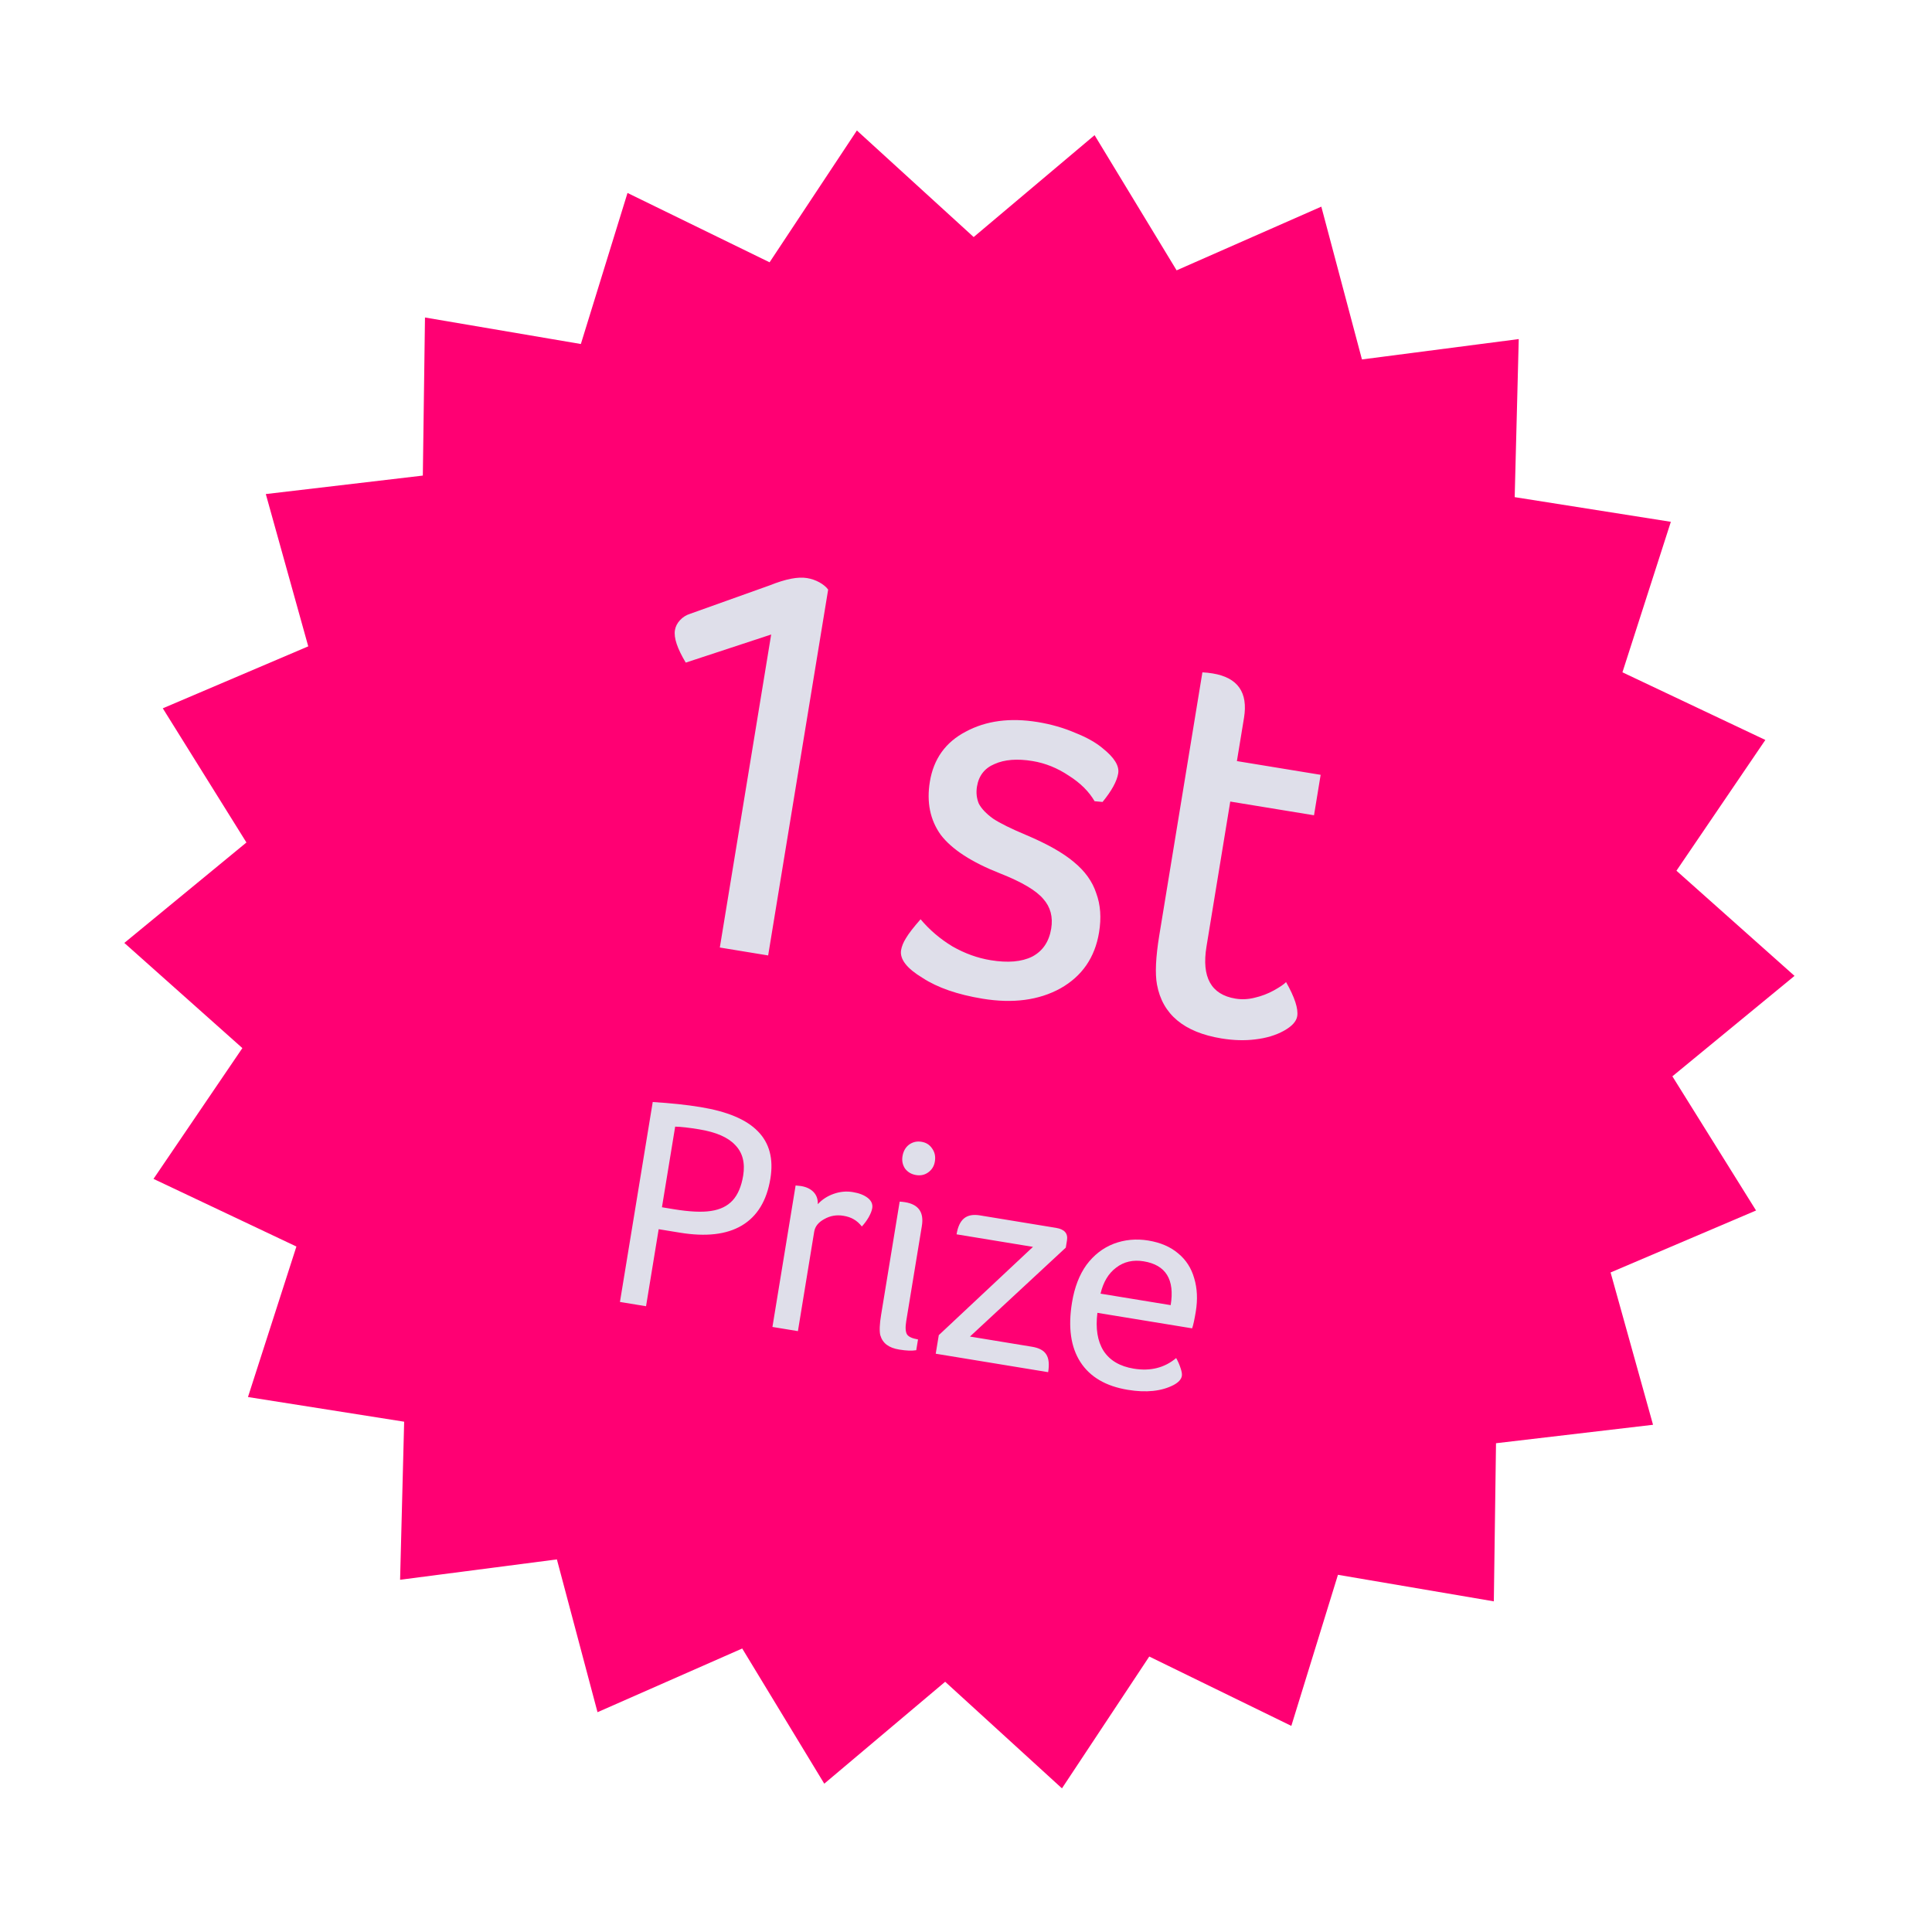
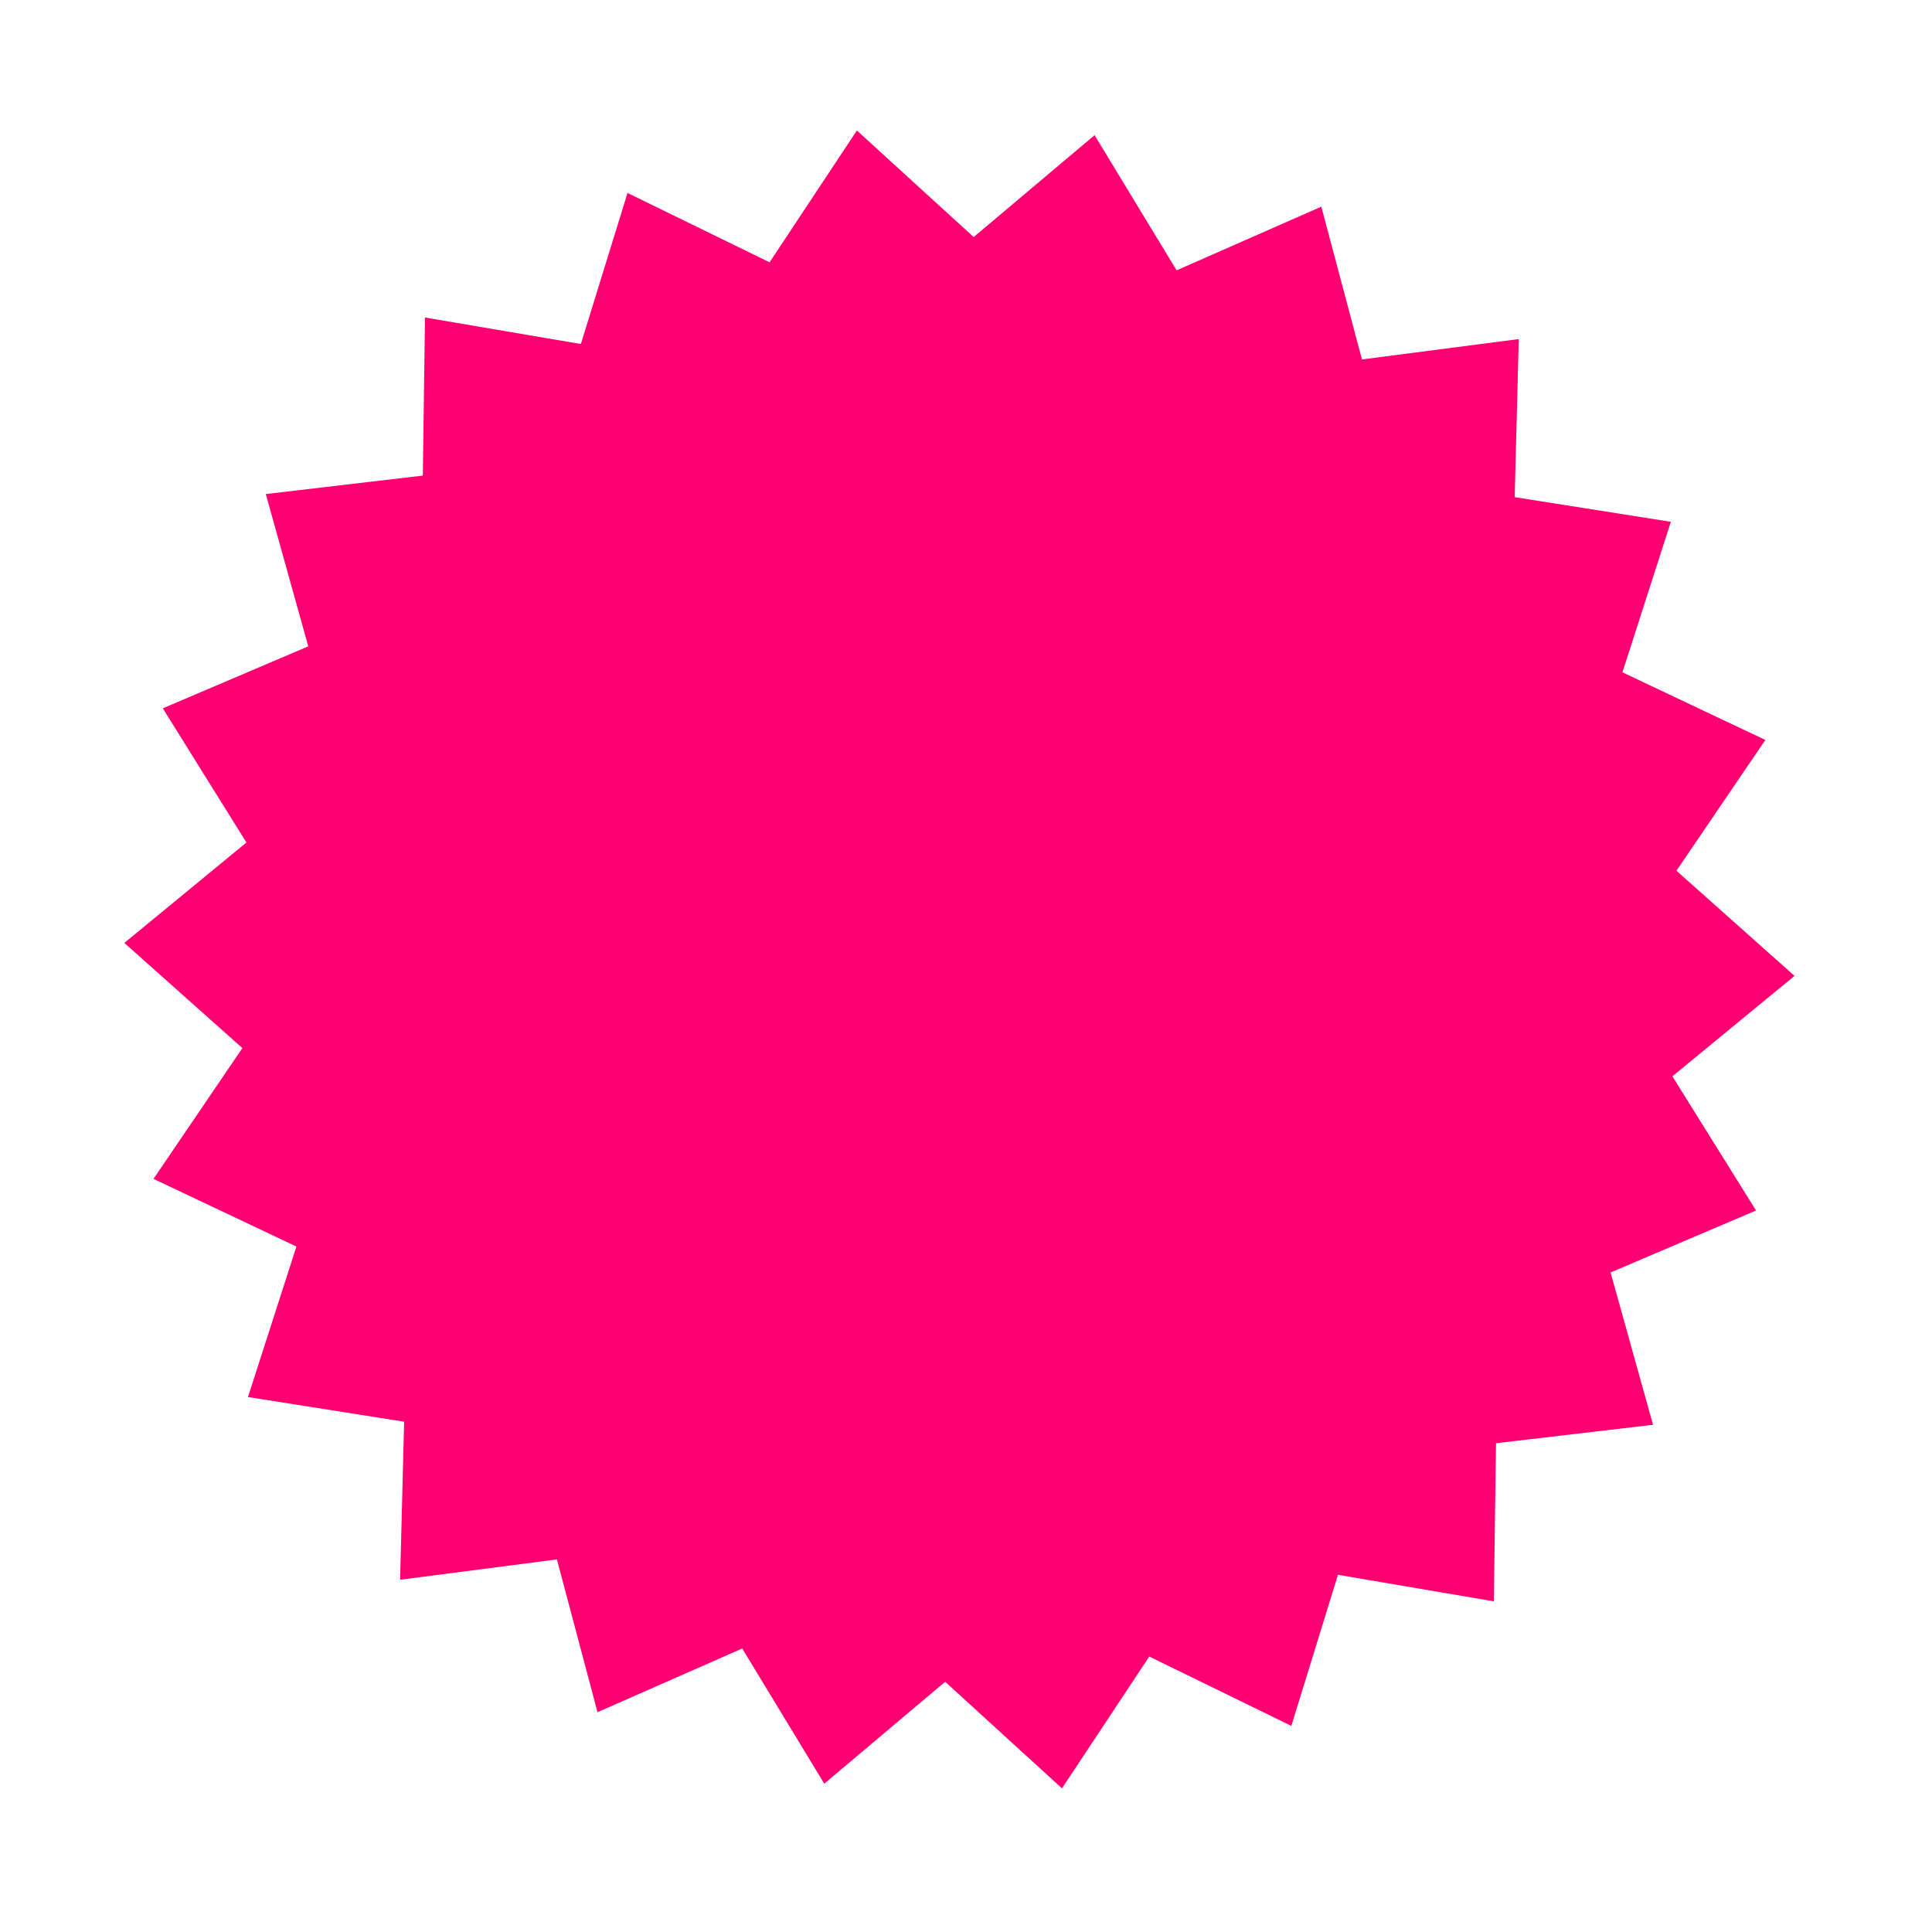
<svg xmlns="http://www.w3.org/2000/svg" width="69" height="69" viewBox="0 0 69 69" fill="none">
  <path d="M39.092 4.827L42.022 9.655L47.19 7.38L48.641 12.837L54.241 12.11L54.096 17.755L59.673 18.636L57.944 24.011L63.048 26.427L59.873 31.097L64.09 34.853L59.728 38.44L62.716 43.232L57.521 45.445L59.037 50.885L53.429 51.544L53.351 57.191L47.784 56.243L46.119 61.639L41.045 59.162L37.927 63.87L33.756 60.063L29.438 63.703L26.508 58.875L21.34 61.15L19.889 55.693L14.289 56.42L14.434 50.775L8.856 49.894L10.586 44.519L5.482 42.103L8.656 37.432L4.44 33.676L8.801 30.089L5.814 25.297L11.009 23.084L9.493 17.645L15.101 16.985L15.178 11.339L20.745 12.286L22.411 6.891L27.485 9.368L30.603 4.66L34.774 8.466L39.092 4.827Z" fill="#FF0073" />
-   <path d="M27.542 22.661L24.491 23.665C24.189 23.162 24.06 22.777 24.104 22.509C24.126 22.375 24.187 22.255 24.287 22.148C24.387 22.04 24.509 21.964 24.654 21.919L27.5 20.902C28.059 20.678 28.499 20.592 28.82 20.645C28.981 20.671 29.13 20.723 29.269 20.8C29.407 20.878 29.51 20.964 29.577 21.057L27.434 34.123L25.708 33.84L27.542 22.661ZM39.093 28.615C38.889 28.266 38.582 27.961 38.171 27.702C37.762 27.428 37.331 27.255 36.876 27.18C36.327 27.09 35.875 27.126 35.518 27.287C35.164 27.435 34.956 27.703 34.892 28.091C34.857 28.305 34.878 28.508 34.957 28.7C35.051 28.88 35.221 29.059 35.467 29.237C35.715 29.401 36.108 29.596 36.648 29.822C37.394 30.137 37.96 30.456 38.346 30.781C38.746 31.107 39.015 31.481 39.152 31.902C39.304 32.312 39.338 32.778 39.252 33.3C39.105 34.196 38.646 34.863 37.873 35.299C37.103 35.723 36.176 35.846 35.092 35.668C34.196 35.521 33.481 35.273 32.947 34.924C32.384 34.585 32.129 34.254 32.182 33.933C32.204 33.8 32.261 33.658 32.355 33.508C32.45 33.345 32.624 33.12 32.878 32.831C33.2 33.214 33.58 33.537 34.017 33.801C34.457 34.052 34.911 34.216 35.38 34.293C35.995 34.394 36.49 34.351 36.864 34.165C37.24 33.966 37.467 33.632 37.543 33.164C37.611 32.749 37.518 32.397 37.263 32.108C37.01 31.805 36.497 31.501 35.722 31.195C34.703 30.795 33.995 30.335 33.599 29.817C33.219 29.287 33.089 28.654 33.209 27.919C33.343 27.102 33.771 26.506 34.492 26.13C35.216 25.74 36.072 25.626 37.063 25.788C37.544 25.867 37.99 25.996 38.401 26.173C38.814 26.337 39.141 26.521 39.382 26.725C39.795 27.054 39.98 27.352 39.936 27.62C39.89 27.901 39.704 28.241 39.377 28.641L39.093 28.615ZM42.943 24.012C43.066 24.018 43.187 24.031 43.308 24.051C44.204 24.198 44.578 24.726 44.429 25.636L44.175 27.182L47.166 27.672L46.929 29.117L43.938 28.627L43.089 33.805C42.909 34.902 43.254 35.522 44.124 35.665C44.351 35.702 44.58 35.691 44.809 35.633C45.052 35.577 45.279 35.49 45.491 35.374C45.702 35.257 45.849 35.158 45.931 35.075C46.24 35.62 46.373 36.027 46.329 36.294C46.298 36.482 46.139 36.655 45.852 36.814C45.565 36.973 45.225 37.075 44.833 37.121C44.454 37.169 44.051 37.157 43.623 37.087C42.285 36.868 41.517 36.227 41.321 35.164C41.248 34.767 41.276 34.181 41.403 33.405L42.943 24.012Z" fill="#DFDFEA" />
-   <path d="M23.312 39.358C23.951 39.397 24.52 39.457 25.019 39.539C25.976 39.696 26.658 39.983 27.065 40.402C27.48 40.822 27.63 41.385 27.514 42.092C27.384 42.884 27.043 43.443 26.491 43.77C25.947 44.092 25.212 44.176 24.284 44.024L23.524 43.9L23.073 46.651L22.141 46.498L23.312 39.358ZM24.069 43.187C24.626 43.278 25.066 43.299 25.389 43.249C25.72 43.201 25.979 43.075 26.166 42.871C26.353 42.667 26.478 42.372 26.542 41.987C26.616 41.53 26.522 41.167 26.259 40.896C26.004 40.62 25.573 40.432 24.966 40.333C24.602 40.273 24.318 40.241 24.113 40.237L23.641 43.116L24.069 43.187ZM28.415 42.338C28.495 42.344 28.56 42.351 28.61 42.359C28.802 42.391 28.952 42.463 29.058 42.576C29.164 42.688 29.214 42.832 29.207 43.007C29.359 42.841 29.547 42.718 29.773 42.638C29.999 42.558 30.226 42.536 30.454 42.574C30.683 42.611 30.862 42.681 30.992 42.783C31.121 42.885 31.175 43.007 31.151 43.15C31.136 43.242 31.092 43.353 31.02 43.48C30.949 43.6 30.869 43.708 30.78 43.803C30.695 43.694 30.6 43.609 30.492 43.547C30.392 43.487 30.267 43.444 30.118 43.42C29.875 43.38 29.649 43.42 29.439 43.539C29.23 43.652 29.11 43.801 29.079 43.986L28.497 47.54L27.587 47.391L28.415 42.338ZM32.232 41.293C32.262 41.115 32.339 40.977 32.465 40.881C32.598 40.785 32.746 40.751 32.91 40.778C33.075 40.805 33.201 40.884 33.289 41.016C33.385 41.149 33.418 41.304 33.388 41.483C33.361 41.647 33.282 41.777 33.149 41.872C33.024 41.962 32.88 41.993 32.716 41.966C32.551 41.939 32.421 41.863 32.324 41.737C32.236 41.605 32.205 41.458 32.232 41.293ZM32.131 42.915C32.197 42.918 32.262 42.925 32.326 42.936C32.804 43.014 33.003 43.296 32.924 43.781L32.365 47.185C32.328 47.413 32.339 47.573 32.397 47.663C32.457 47.746 32.586 47.804 32.786 47.837L32.723 48.222C32.565 48.248 32.365 48.24 32.122 48.2C31.929 48.169 31.778 48.111 31.667 48.027C31.556 47.943 31.48 47.828 31.438 47.682C31.404 47.529 31.414 47.289 31.468 46.961L32.131 42.915ZM33.528 47.684L36.892 44.531L34.163 44.083C34.207 43.812 34.297 43.622 34.432 43.512C34.567 43.402 34.756 43.367 34.999 43.407L37.718 43.853C38.018 43.902 38.147 44.051 38.106 44.301L38.064 44.558L34.641 47.734L36.857 48.098C37.114 48.14 37.285 48.234 37.371 48.38C37.458 48.519 37.479 48.727 37.434 49.006L33.419 48.347L33.528 47.684ZM39.193 46.887C39.123 47.447 39.196 47.898 39.411 48.242C39.633 48.586 39.993 48.799 40.493 48.881C41.085 48.978 41.59 48.852 42.006 48.502C42.074 48.623 42.127 48.746 42.166 48.869C42.205 48.986 42.22 49.076 42.209 49.14C42.189 49.261 42.091 49.37 41.914 49.465C41.482 49.688 40.938 49.745 40.281 49.637C39.496 49.509 38.931 49.178 38.586 48.645C38.241 48.112 38.141 47.403 38.286 46.518C38.375 45.976 38.548 45.528 38.803 45.174C39.066 44.821 39.39 44.57 39.773 44.421C40.164 44.272 40.577 44.234 41.013 44.305C41.448 44.377 41.804 44.53 42.08 44.766C42.358 44.995 42.547 45.29 42.65 45.651C42.759 46.013 42.778 46.412 42.706 46.847C42.66 47.126 42.617 47.324 42.576 47.441L39.193 46.887ZM41.81 46.612C41.96 45.699 41.639 45.177 40.847 45.047C40.469 44.985 40.141 45.06 39.865 45.271C39.59 45.475 39.403 45.785 39.305 46.202L41.81 46.612Z" fill="#DFDFEA" />
</svg>